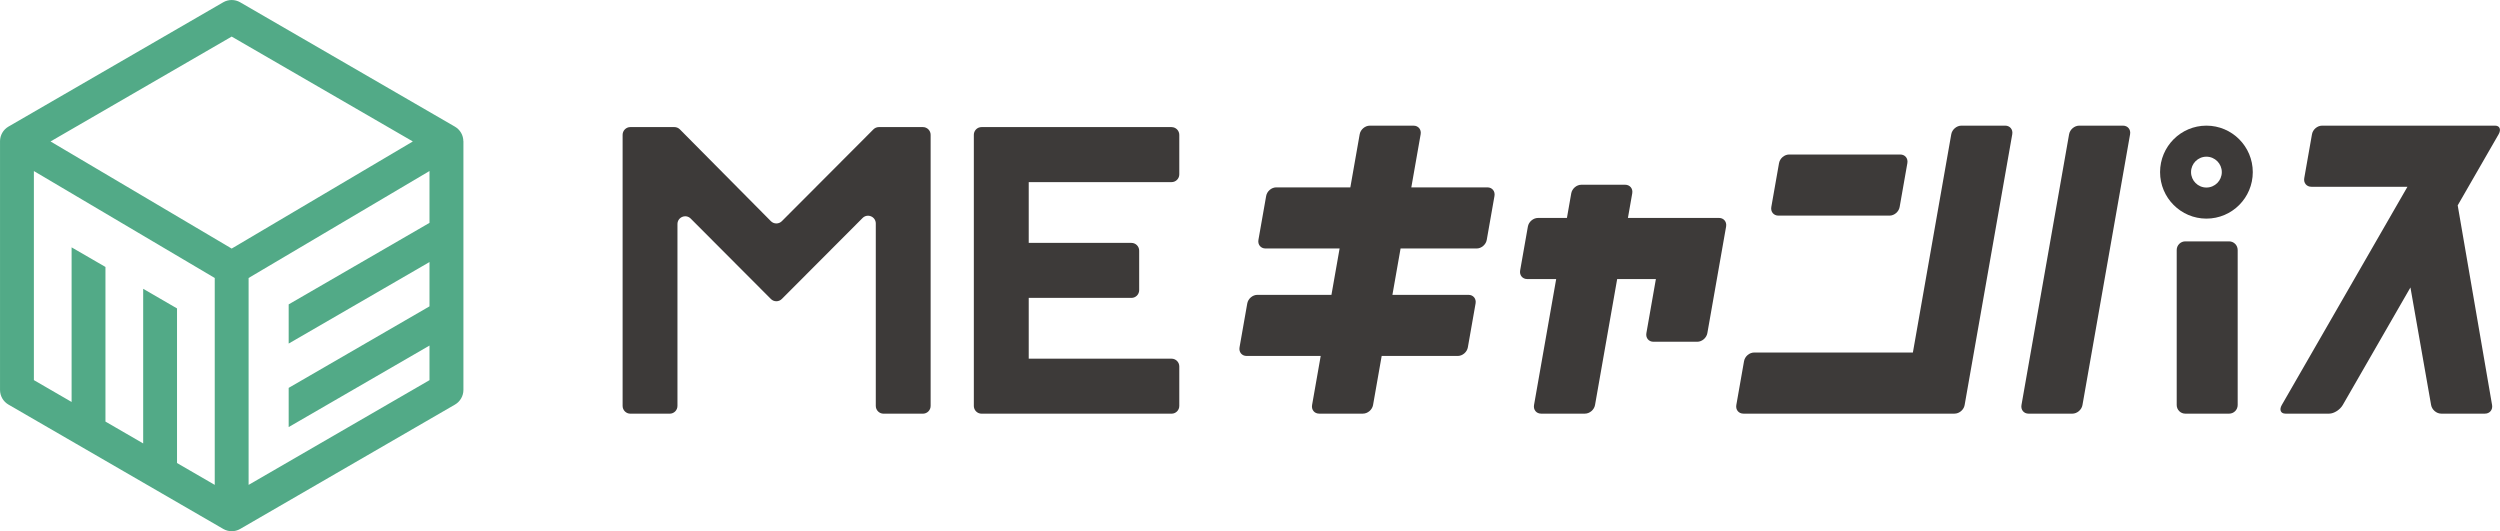
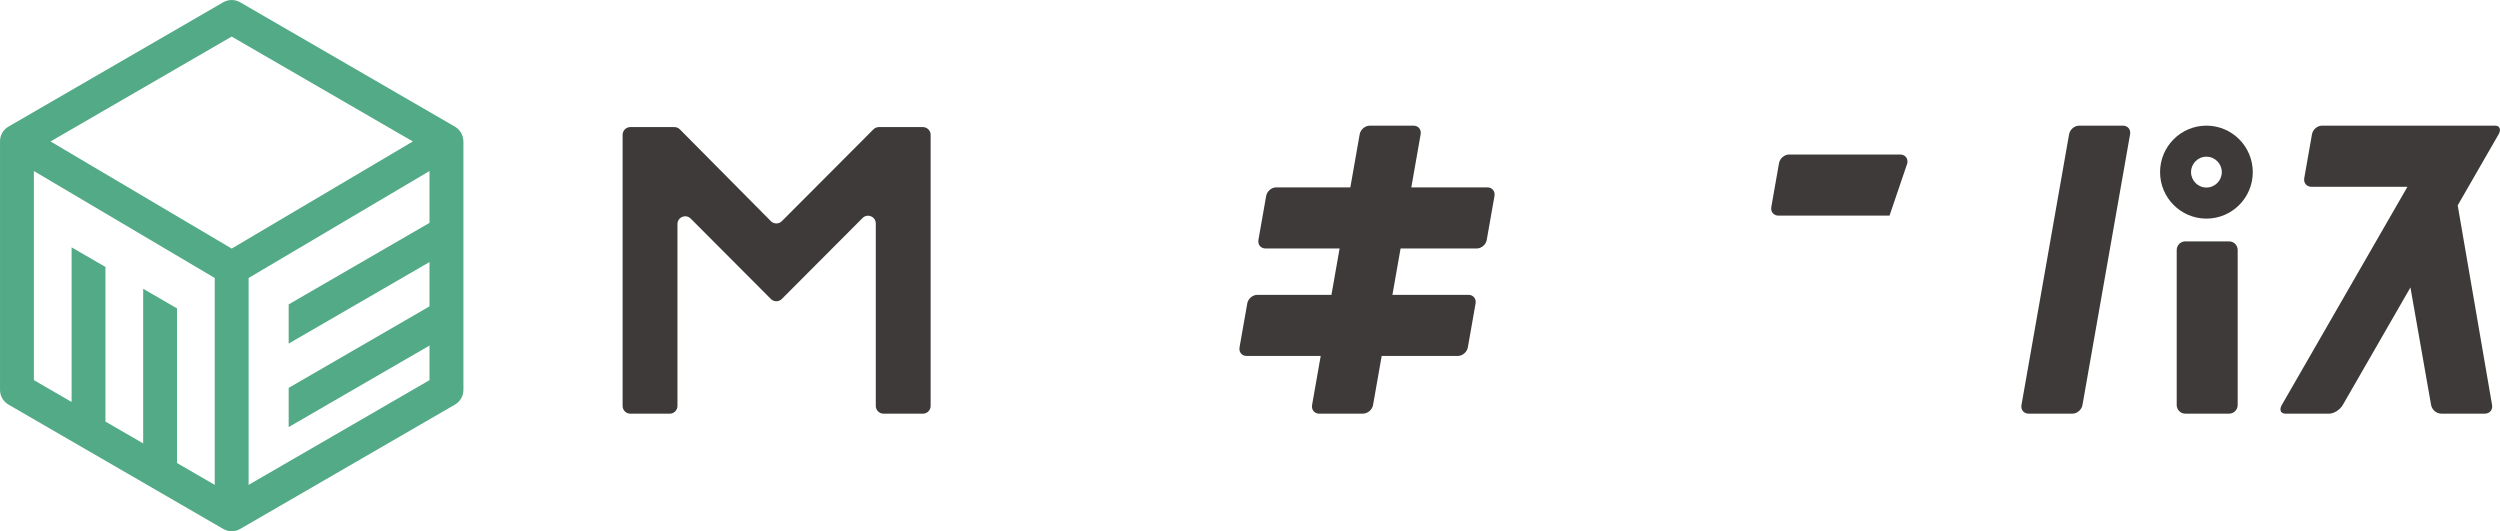
<svg xmlns="http://www.w3.org/2000/svg" width="400" height="85" viewBox="0 0 400 85" fill="none">
  <g clip-path="url(#clip0_234_37506)">
    <path d="M147.669 20.333H140.625C140.297 20.333 139.981 20.463 139.747 20.698L125.095 35.389C124.612 35.874 123.827 35.874 123.343 35.389L108.779 20.698C108.547 20.466 108.232 20.333 107.901 20.333H100.857C100.171 20.333 99.618 20.89 99.618 21.575V64.947C99.618 65.634 100.174 66.189 100.857 66.189H107.156C107.841 66.189 108.394 65.631 108.394 64.947V35.85C108.394 34.744 109.729 34.19 110.51 34.97L123.34 47.836C123.824 48.321 124.609 48.321 125.092 47.836L138.01 34.883C138.791 34.099 140.126 34.654 140.126 35.763V64.947C140.126 65.634 140.682 66.189 141.364 66.189H147.663C148.348 66.189 148.901 65.631 148.901 64.947V21.575C148.901 20.887 148.345 20.333 147.663 20.333H147.669Z" fill="#3D3A39" />
-     <path d="M187.449 20.333H157.055C156.884 20.333 156.722 20.369 156.571 20.429C156.127 20.619 155.814 21.059 155.814 21.575V64.947C155.814 65.462 156.127 65.902 156.571 66.092C156.719 66.156 156.884 66.189 157.055 66.189H187.449C188.134 66.189 188.687 65.631 188.687 64.947V58.63C188.687 57.943 188.131 57.389 187.449 57.389H164.596V47.664H181.03C181.715 47.664 182.268 47.106 182.268 46.422V40.106C182.268 39.419 181.712 38.864 181.03 38.864H164.596V29.139H187.449C188.134 29.139 188.687 28.581 188.687 27.897V21.581C188.687 20.893 188.131 20.339 187.449 20.339V20.333Z" fill="#3D3A39" />
    <path d="M237.98 29.979H225.811L227.304 21.487C227.44 20.724 226.932 20.106 226.168 20.106H219.169C218.408 20.106 217.681 20.724 217.549 21.487L216.055 29.979H204.205C203.444 29.979 202.717 30.597 202.585 31.359L201.349 38.378C201.214 39.141 201.722 39.758 202.486 39.758H214.336L213.032 47.175H201.181C200.421 47.175 199.693 47.793 199.561 48.555L198.326 55.574C198.191 56.337 198.699 56.954 199.462 56.954H211.312L209.933 64.802C209.798 65.564 210.306 66.182 211.069 66.182H218.069C218.829 66.182 219.553 65.564 219.689 64.802L221.068 56.954H233.237C233.998 56.954 234.725 56.337 234.857 55.574L236.092 48.555C236.228 47.793 235.72 47.175 234.956 47.175H222.787L224.092 39.758H236.261C237.021 39.758 237.748 39.141 237.881 38.378L239.116 31.359C239.251 30.597 238.743 29.979 237.98 29.979Z" fill="#3D3A39" />
-     <path d="M284.546 34.5H302.323C303.084 34.5 303.811 33.882 303.943 33.12L305.178 26.101C305.314 25.338 304.806 24.721 304.042 24.721H286.265C285.505 24.721 284.78 25.338 284.645 26.101L283.41 33.12C283.275 33.882 283.783 34.5 284.546 34.5Z" fill="#3D3A39" />
+     <path d="M284.546 34.5H302.323L305.178 26.101C305.314 25.338 304.806 24.721 304.042 24.721H286.265C285.505 24.721 284.78 25.338 284.645 26.101L283.41 33.12C283.275 33.882 283.783 34.5 284.546 34.5Z" fill="#3D3A39" />
    <path d="M399.204 20.104H371.536C370.775 20.104 370.048 20.721 369.916 21.484L368.68 28.503C368.545 29.265 369.053 29.883 369.816 29.883H385.192L365.086 64.802C364.647 65.564 364.909 66.182 365.669 66.182H372.669C373.429 66.182 374.403 65.564 374.842 64.802L385.67 45.994L388.976 64.802C389.111 65.564 389.836 66.182 390.596 66.182H397.596C398.356 66.182 398.864 65.564 398.732 64.802L393.232 32.857L399.781 21.481C400.219 20.718 399.958 20.101 399.198 20.101L399.204 20.104Z" fill="#3D3A39" />
    <path d="M349.653 38.619H356.653C357.413 38.619 358.029 39.237 358.029 39.999V64.805C358.029 65.567 357.413 66.185 356.653 66.185H349.65C348.89 66.185 348.273 65.567 348.273 64.805V39.999C348.273 39.237 348.89 38.619 349.65 38.619H349.653Z" fill="#3D3A39" />
-     <path d="M275.04 34.871H260.467L261.158 30.938C261.293 30.175 260.785 29.558 260.022 29.558H253.019C252.259 29.558 251.531 30.175 251.399 30.938L250.708 34.871H246.079C245.319 34.871 244.592 35.489 244.46 36.251L243.224 43.27C243.089 44.032 243.597 44.65 244.36 44.65H248.989L245.445 64.802C245.31 65.565 245.818 66.183 246.581 66.183H253.584C254.344 66.183 255.069 65.565 255.204 64.802L258.747 44.65H264.942L263.421 53.302C263.286 54.065 263.794 54.682 264.557 54.682H271.557C272.317 54.682 273.041 54.065 273.177 53.302L276.176 36.251C276.209 36.061 276.203 35.877 276.161 35.715C276.038 35.217 275.611 34.871 275.04 34.871Z" fill="#3D3A39" />
    <path d="M339.675 20.104H332.675C331.915 20.104 331.187 20.721 331.055 21.484L323.436 64.805C323.301 65.567 323.809 66.185 324.573 66.185H331.575C332.336 66.185 333.063 65.567 333.195 64.805L340.814 21.484C340.949 20.721 340.441 20.104 339.678 20.104H339.675Z" fill="#3D3A39" />
-     <path d="M320.822 20.104H313.822C313.062 20.104 312.334 20.721 312.202 21.484L306.062 56.403H280.666C279.906 56.403 279.178 57.021 279.046 57.783L277.811 64.802C277.676 65.564 278.184 66.182 278.947 66.182H312.722C312.911 66.182 313.101 66.143 313.278 66.074C313.81 65.863 314.243 65.375 314.342 64.802L321.961 21.481C322.096 20.718 321.588 20.101 320.825 20.101L320.822 20.104Z" fill="#3D3A39" />
    <path d="M353.028 20.104C348.932 20.104 345.611 23.434 345.611 27.541C345.611 31.649 348.932 34.979 353.028 34.979C357.124 34.979 360.445 31.649 360.445 27.541C360.445 23.434 357.124 20.104 353.028 20.104ZM353.028 30.006C351.67 30.006 350.567 28.9 350.567 27.538C350.567 26.176 351.67 25.07 353.028 25.07C354.386 25.07 355.489 26.176 355.489 27.538C355.489 28.9 354.386 30.006 353.028 30.006Z" fill="#3D3A39" />
    <path d="M74.135 22.576C74.135 22.358 74.105 22.142 74.048 21.927C74.042 21.903 74.033 21.879 74.027 21.855C74.003 21.777 73.976 21.695 73.946 21.617C73.934 21.59 73.925 21.56 73.913 21.533C73.877 21.451 73.838 21.37 73.793 21.292C73.784 21.277 73.778 21.259 73.766 21.243C73.766 21.24 73.763 21.234 73.76 21.231C73.706 21.141 73.648 21.057 73.588 20.975C73.576 20.957 73.561 20.942 73.546 20.924C73.492 20.855 73.432 20.788 73.372 20.725C73.354 20.707 73.336 20.689 73.315 20.668C73.246 20.602 73.177 20.538 73.102 20.481C73.09 20.472 73.08 20.463 73.068 20.454C72.978 20.385 72.885 20.321 72.789 20.267C72.786 20.267 72.783 20.261 72.78 20.261L38.425 0.365C37.586 -0.12 36.555 -0.12 35.717 0.365L1.356 20.255C1.356 20.255 1.35 20.261 1.344 20.261C1.247 20.318 1.154 20.378 1.067 20.448C1.055 20.457 1.043 20.469 1.031 20.478C0.959 20.535 0.89 20.599 0.821 20.662C0.803 20.68 0.782 20.701 0.764 20.719C0.703 20.782 0.646 20.849 0.592 20.918C0.577 20.936 0.562 20.951 0.55 20.969C0.49 21.051 0.43 21.135 0.379 21.225C0.379 21.228 0.376 21.234 0.373 21.237C0.364 21.253 0.355 21.271 0.346 21.286C0.301 21.364 0.262 21.445 0.226 21.527C0.214 21.554 0.205 21.581 0.193 21.611C0.162 21.689 0.135 21.768 0.111 21.849C0.105 21.873 0.096 21.897 0.09 21.922C0.036 22.136 0.006 22.352 0.003 22.569C0.003 22.581 0.003 22.59 0.003 22.603V62.386C0.003 63.356 0.52 64.254 1.359 64.736L35.72 84.629C35.72 84.629 35.735 84.636 35.741 84.639C35.837 84.693 35.936 84.744 36.038 84.786C36.044 84.786 36.053 84.792 36.059 84.795C36.153 84.832 36.246 84.865 36.345 84.892C36.372 84.901 36.399 84.907 36.426 84.913C36.507 84.934 36.588 84.949 36.669 84.961C36.697 84.964 36.727 84.97 36.754 84.973C36.859 84.985 36.967 84.994 37.075 84.994C37.184 84.994 37.292 84.985 37.397 84.973C37.424 84.97 37.454 84.964 37.481 84.961C37.562 84.949 37.643 84.934 37.724 84.913C37.752 84.907 37.779 84.901 37.806 84.892C37.902 84.865 37.998 84.835 38.091 84.795C38.097 84.795 38.106 84.789 38.112 84.786C38.214 84.744 38.313 84.693 38.41 84.639C38.416 84.636 38.425 84.633 38.431 84.629L72.792 64.736C73.63 64.251 74.147 63.353 74.147 62.386V22.609C74.147 22.609 74.147 22.587 74.147 22.576H74.135ZM37.069 5.853L66.054 22.633L37.069 39.771L8.085 22.633L37.069 5.853ZM5.416 27.364L34.358 44.476V77.581L28.323 74.085V49.346L22.908 46.209V70.948L16.873 67.452V42.713L11.457 39.575V64.314L5.422 60.819V27.358L5.416 27.364ZM39.777 77.581V44.476L68.719 27.364V35.658L46.188 48.701V54.972L68.719 41.929V49.017L46.188 62.06V68.332L68.719 55.289V60.825L39.777 77.581Z" fill="#52AA87" />
  </g>
  <defs>
    <clipPath id="clip0_234_37506">
      <rect width="400" height="85" fill="white" />
    </clipPath>
  </defs>
</svg>